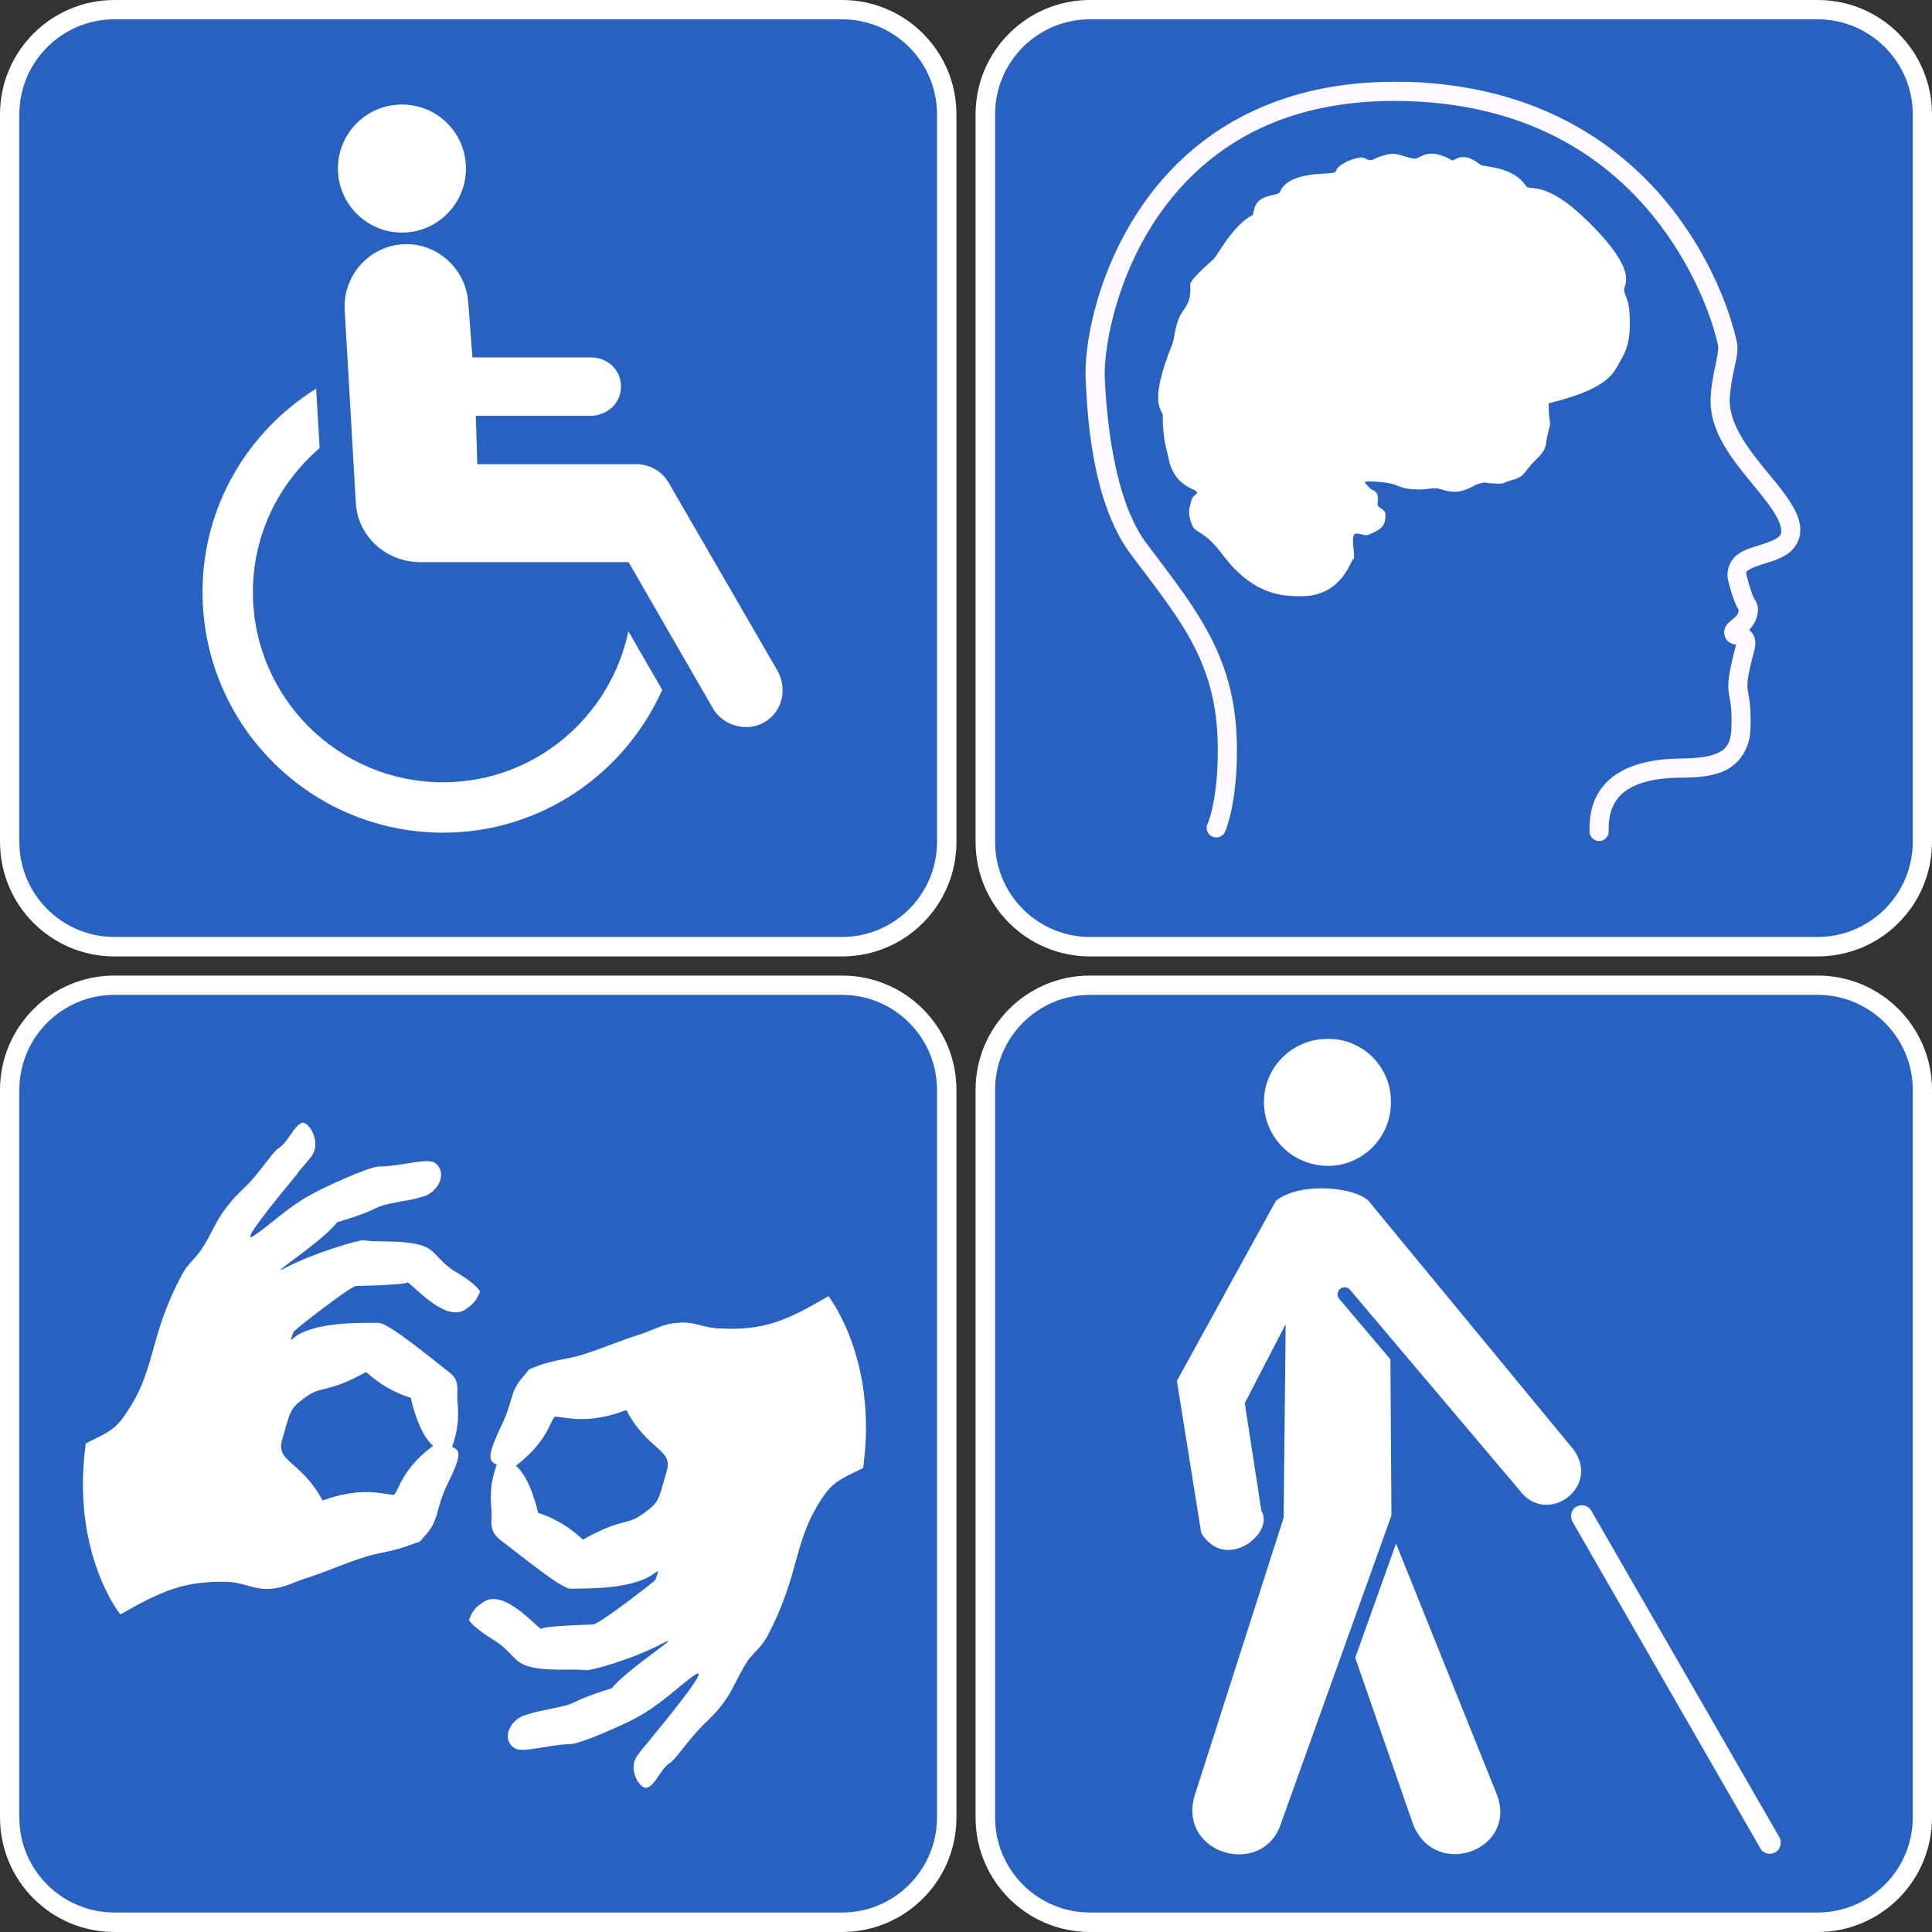
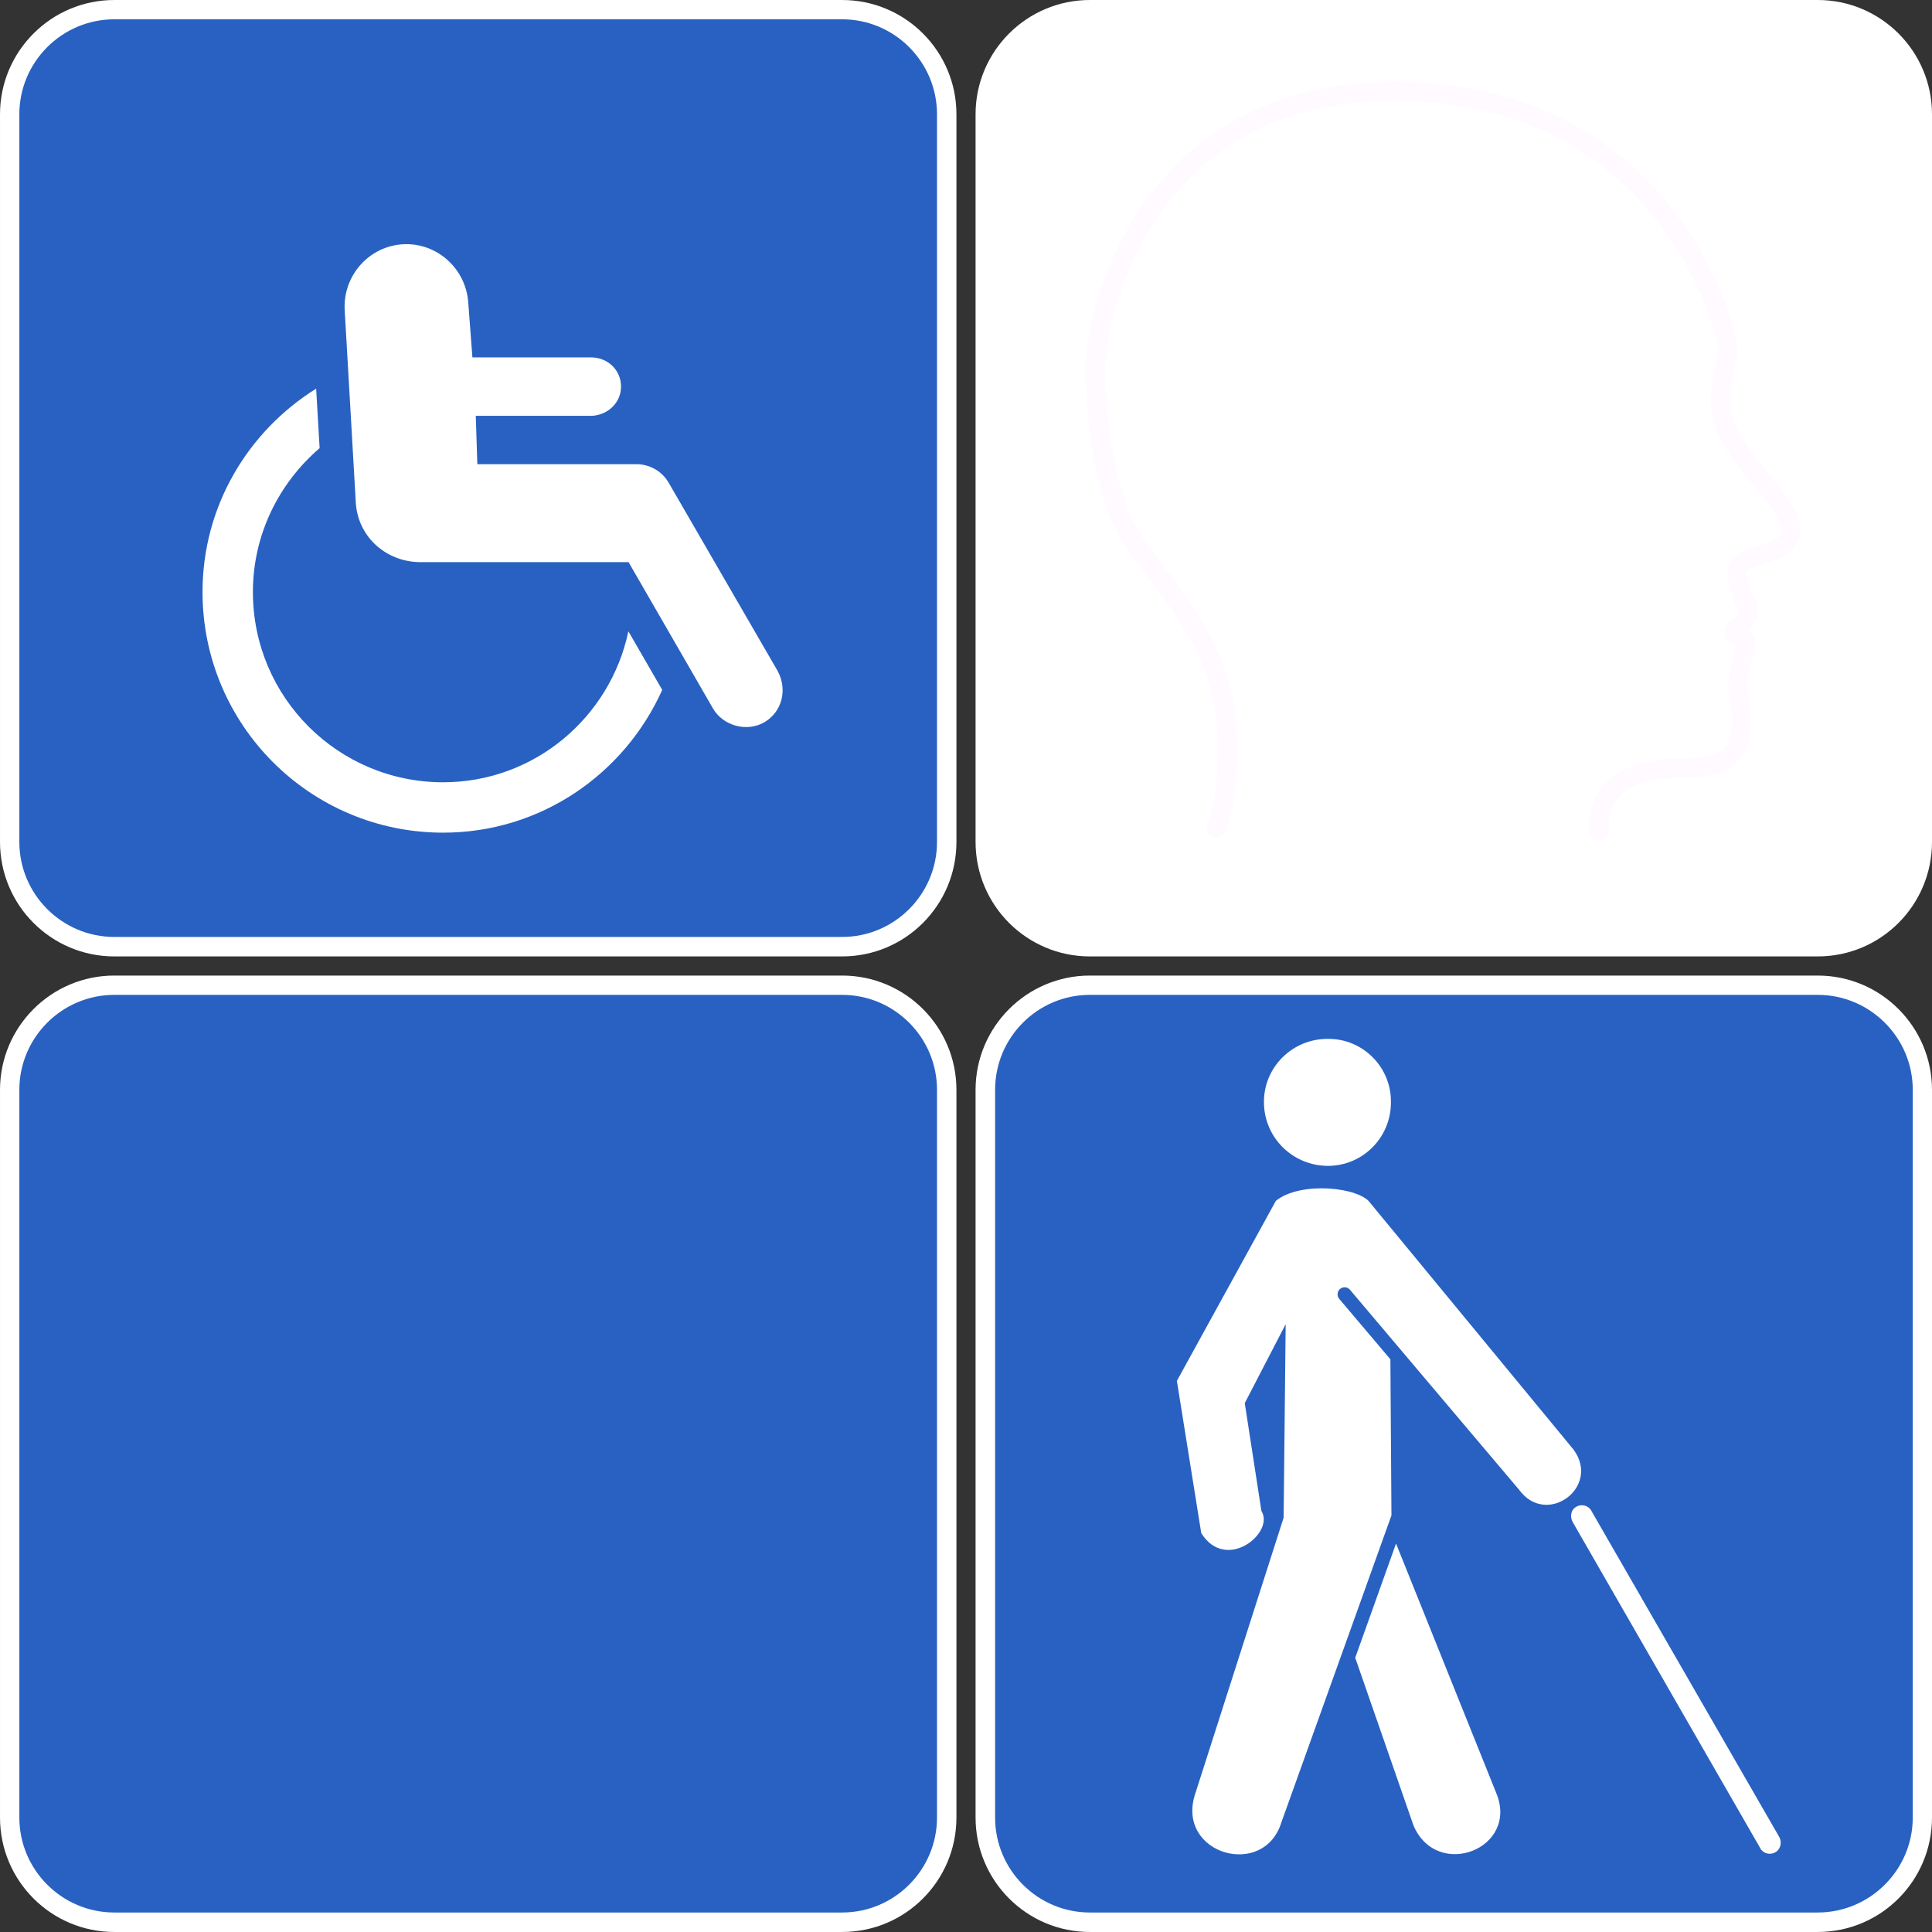
<svg xmlns="http://www.w3.org/2000/svg" xmlns:ns1="http://www.inkscape.org/namespaces/inkscape" xmlns:ns2="http://sodipodi.sourceforge.net/DTD/sodipodi-0.dtd" width="106.892" height="106.892" viewBox="0 0 106.892 106.892" version="1.1" id="svg92" ns1:version="0.92.5 (2060ec1f9f, 2020-04-08)" ns2:docname="Disability_symbols-blue2.svg">
  <rect x="0" y="0" width="106.892" height="106.892" fill="#333333" stroke="none" />
  <defs id="defs86" />
  <ns2:namedview id="base" pagecolor="#ffffff" bordercolor="#666666" borderopacity="1.0" ns1:pageopacity="0.0" ns1:pageshadow="2" ns1:zoom="1.979899" ns1:cx="293.44771" ns1:cy="123.43945" ns1:document-units="mm" ns1:current-layer="layer1" showgrid="false" fit-margin-top="0" fit-margin-left="0" fit-margin-right="0" fit-margin-bottom="0" ns1:window-width="2560" ns1:window-height="1370" ns1:window-x="0" ns1:window-y="34" ns1:window-maximized="1" />
  <g ns1:label="Layer 1" ns1:groupmode="layer" id="layer1" transform="translate(9.601,210.017)">
    <g transform="matrix(5.35,0,0,-5.351,-3.277,-157.101)" id="g4690" style="fill:#ffffff;stroke:none">
      <path ns1:connector-curvature="0" d="m 0,0 c -0.652,0 -1.182,0.529 -1.182,1.184 v 7.523 c 0,0.652 0.53,1.182 1.182,1.182 h 7.527 c 0.653,0 1.182,-0.53 1.182,-1.182 V 1.184 C 8.709,0.529 8.18,0 7.527,0 Z" id="path4688" style="fill:#ffffff;fill-rule:nonzero;stroke:none" />
    </g>
    <g transform="matrix(5.35,0,0,-5.351,-3.277,-208.949)" stroke-miterlimit="4" id="g4694" style="fill:#2861c1;fill-opacity:1;stroke:none;stroke-width:0.04;stroke-miterlimit:4;stroke-dasharray:none">
      <path ns1:connector-curvature="0" d="m 0,0 c -0.541,0 -0.982,-0.441 -0.982,-0.982 v -7.524 c 0,-0.541 0.441,-0.982 0.982,-0.982 h 7.527 c 0.541,0 0.981,0.441 0.981,0.982 v 7.524 C 8.508,-0.441 8.068,0 7.527,0 Z" stroke-miterlimit="4" id="path4692" style="fill:#2861c1;fill-opacity:1;fill-rule:nonzero;stroke:none;stroke-width:0.04;stroke-miterlimit:4;stroke-dasharray:none" />
    </g>
    <g transform="matrix(5.35,0,0,-5.351,12.637,-197.149)" stroke-miterlimit="4" id="g4698" style="fill:#ffffff;stroke:none;stroke-width:0.04;stroke-miterlimit:4;stroke-dasharray:none">
-       <path ns1:connector-curvature="0" d="M 0,0 C 0.367,0 0.662,0.299 0.662,0.662 0.662,1.029 0.367,1.324 0,1.324 -0.365,1.324 -0.662,1.029 -0.662,0.662 -0.662,0.299 -0.365,0 0,0" stroke-miterlimit="4" id="path4696" style="fill:#ffffff;fill-rule:nonzero;stroke:none;stroke-width:0.04;stroke-miterlimit:4;stroke-dasharray:none" />
-     </g>
+       </g>
    <g transform="matrix(5.35,0,0,-5.351,29.868,-170.781)" stroke-miterlimit="4" id="g4702" style="fill:#ffffff;stroke:none;stroke-width:0.05;stroke-miterlimit:4;stroke-dasharray:none">
      <path ns1:connector-curvature="0" d="m 0,0 c 0.105,-0.172 0.348,-0.242 0.531,-0.133 0.182,0.11 0.237,0.338 0.133,0.529 l -1.129,1.95 c -0.07,0.117 -0.193,0.183 -0.32,0.187 h -1.656 l -0.016,0.5 h 1.203 c 0.164,0.01 0.299,0.135 0.299,0.303 0,0.166 -0.131,0.295 -0.299,0.301 H -2.492 L -2.535,4.205 C -2.559,4.553 -2.857,4.826 -3.209,4.807 -3.563,4.787 -3.83,4.482 -3.813,4.131 l 0.116,-2.01 C -3.668,1.77 -3.373,1.518 -3.023,1.52 h 2.146 z" stroke-miterlimit="4" id="path4700" style="fill:#ffffff;fill-rule:nonzero;stroke:none;stroke-width:0.04;stroke-miterlimit:4;stroke-dasharray:none" />
    </g>
    <g transform="matrix(5.35,0,0,-5.351,14.915,-166.736)" stroke-miterlimit="4" id="g4706" style="fill:#ffffff;stroke:none;stroke-width:0.04;stroke-miterlimit:4;stroke-dasharray:none">
      <path ns1:connector-curvature="0" d="m 0,0 c -1.086,0 -1.967,0.879 -1.967,1.967 0,0.596 0.27,1.127 0.69,1.488 L -1.313,4.07 C -2.016,3.631 -2.488,2.857 -2.488,1.967 c 0,-1.373 1.113,-2.488 2.488,-2.488 1.012,0 1.877,0.609 2.266,1.476 L 1.916,1.561 C 1.729,0.672 0.945,0 0,0" stroke-miterlimit="4" id="path4704" style="fill:#ffffff;fill-rule:nonzero;stroke:none;stroke-width:0.04;stroke-miterlimit:4;stroke-dasharray:none" />
    </g>
    <g transform="matrix(5.35,0,0,-5.351,-3.277,-103.126)" id="g4710" style="fill:#ffffff;stroke:none">
      <path ns1:connector-curvature="0" d="m 0,0 c -0.652,0 -1.182,0.529 -1.182,1.184 v 7.523 c 0,0.652 0.53,1.182 1.182,1.182 h 7.527 c 0.653,0 1.182,-0.53 1.182,-1.182 V 1.184 C 8.709,0.529 8.18,0 7.527,0 Z" id="path4708" style="fill:#ffffff;fill-rule:nonzero;stroke:none" />
    </g>
    <g transform="matrix(5.35,0,0,-5.351,-3.277,-154.974)" stroke-miterlimit="4" id="g4714" style="fill:#2861c1;fill-opacity:1;stroke:none;stroke-width:0.04;stroke-miterlimit:4;stroke-dasharray:none">
      <path ns1:connector-curvature="0" d="m 0,0 c -0.541,0 -0.982,-0.441 -0.982,-0.982 v -7.524 c 0,-0.541 0.441,-0.982 0.982,-0.982 h 7.527 c 0.541,0 0.981,0.441 0.981,0.982 v 7.524 C 8.508,-0.441 8.068,0 7.527,0 Z" stroke-miterlimit="4" id="path4712" style="fill:#2861c1;fill-opacity:1;fill-rule:nonzero;stroke:none;stroke-width:0.04;stroke-miterlimit:4;stroke-dasharray:none" />
    </g>
    <g transform="matrix(5.35,0,0,-5.351,18.938,-128.919)" stroke-miterlimit="4" id="g4718" style="fill:#ffffff;stroke:none;stroke-width:0.04;stroke-miterlimit:4;stroke-dasharray:none">
-       <path ns1:connector-curvature="0" d="m 0,0 c 0.154,-0.123 0.232,-0.49 0.23,-0.486 0.284,-0.09 0.463,-0.278 0.463,-0.278 0.436,0.243 0.446,0.133 0.635,0.278 0.156,0.107 0.149,0.14 0.231,0.427 C 1.635,0.174 1.365,0.152 1.143,0.576 0.756,0.43 0.547,0.496 0.416,0.508 0.357,0.516 0.367,0.279 0,0 M 1.408,-2.807 C 1.354,-2.881 1.328,-2.896 1.26,-2.992 1.146,-3.139 1.291,-3.361 1.363,-3.326 c 0.084,0.031 0.139,0.199 0.231,0.254 0.047,0.025 0.172,0.209 0.289,0.334 0.086,0.097 0.148,0.14 0.23,0.242 0.139,0.172 0.168,0.303 0.289,0.486 0.075,0.096 0.127,0.125 0.196,0.242 0.361,0.684 0.256,0.991 0.601,1.479 0.106,0.144 0.225,0.18 0.393,0.266 C 3.748,1.115 3.23,1.752 3.234,1.754 2.799,1.5 2.564,1.396 2.113,1.42 1.943,1.422 1.854,1.494 1.686,1.479 1.529,1.473 1.449,1.414 1.293,1.361 1.053,1.287 0.922,1.221 0.67,1.143 0.51,1.098 0.408,1.096 0.242,1.039 0.1,0.979 0.168,1.027 0.068,0.912 -0.061,0.77 -0.029,0.658 -0.15,0.414 -0.301,0.094 -0.283,0.051 -0.197,0.012 c -0.057,-0.164 -0.071,-0.274 -0.057,-0.451 0.016,-0.135 -0.041,-0.229 0.104,-0.336 0.197,-0.147 0.611,-0.491 0.716,-0.496 0.159,0.005 0.62,-0.012 0.854,0.15 0.053,0.033 0.068,0.066 0.023,-0.059 C 1.434,-1.195 0.859,-1.643 0.797,-1.641 0.066,-1.664 0.311,-1.705 0.266,-1.688 c -0.037,0 -0.389,0.43 -0.602,0.278 -0.08,-0.049 -0.117,-0.096 -0.148,-0.184 0.027,-0.056 0.156,-0.146 0.275,-0.22 0.172,-0.11 0.188,-0.225 0.359,-0.266 0.209,-0.047 0.432,-0.016 0.565,-0.033 0.051,-0.014 0.512,0.121 0.799,0.275 C 1.779,-1.701 1.148,-2.102 0.994,-2.299 0.529,-2.445 0.66,-2.451 0.439,-2.496 0.234,-2.543 0.244,-2.531 0.104,-2.576 -0.041,-2.611 -0.16,-2.809 -0.023,-2.912 c 0.082,-0.068 0.337,0.027 0.589,0.035 0.112,0.002 0.567,0.211 0.67,0.266 0.258,0.138 0.448,0.33 0.6,0.439 0.211,0.147 -0.238,-0.404 -0.428,-0.635" stroke-miterlimit="4" id="path4716" style="fill:#ffffff;fill-rule:evenodd;stroke:none;stroke-width:0.04;stroke-miterlimit:4;stroke-dasharray:none" />
-     </g>
+       </g>
    <g transform="matrix(5.35,0,0,-5.351,14.361,-130.027)" stroke-miterlimit="4" id="g4722" style="fill:#ffffff;stroke:none;stroke-width:0.04;stroke-miterlimit:4;stroke-dasharray:none">
-       <path ns1:connector-curvature="0" d="M 0,0 C -0.154,0.127 -0.232,0.494 -0.23,0.496 -0.514,0.58 -0.693,0.768 -0.693,0.762 -1.129,0.525 -1.141,0.635 -1.328,0.496 -1.486,0.383 -1.477,0.348 -1.559,0.07 c -0.076,-0.242 0.192,-0.218 0.416,-0.636 0.387,0.14 0.596,0.074 0.727,0.058 C -0.357,-0.512 -0.367,-0.275 0,0 m -1.408,2.807 c 0.054,0.078 0.08,0.093 0.15,0.185 0.11,0.151 -0.033,0.373 -0.103,0.346 C -1.447,3.299 -1.502,3.131 -1.605,3.072 -1.643,3.051 -1.768,2.867 -1.883,2.738 -1.969,2.645 -2.031,2.602 -2.113,2.494 -2.254,2.328 -2.281,2.197 -2.402,2.021 -2.477,1.916 -2.531,1.889 -2.598,1.768 -2.959,1.088 -2.855,0.781 -3.199,0.301 -3.305,0.146 -3.424,0.113 -3.592,0.023 c -0.156,-1.136 0.36,-1.771 0.358,-1.767 0.435,0.248 0.668,0.351 1.121,0.336 0.17,-0.01 0.259,-0.082 0.427,-0.071 0.157,0.01 0.237,0.069 0.393,0.116 0.24,0.08 0.371,0.146 0.611,0.22 0.172,0.049 0.274,0.051 0.44,0.116 0.142,0.052 0.074,0.004 0.174,0.115 0.127,0.146 0.097,0.258 0.207,0.496 0.162,0.326 0.144,0.369 0.058,0.404 C 0.252,0.156 0.268,0.264 0.254,0.439 0.236,0.576 0.295,0.672 0.15,0.773 -0.047,0.926 -0.461,1.27 -0.564,1.271 -0.725,1.27 -1.186,1.287 -1.42,1.133 -1.473,1.092 -1.488,1.059 -1.443,1.178 c 0.009,0.021 0.584,0.468 0.646,0.474 0.731,0.016 0.486,0.057 0.531,0.036 C -0.229,1.691 0.123,1.262 0.336,1.41 0.414,1.463 0.453,1.51 0.486,1.594 0.457,1.654 0.328,1.744 0.209,1.813 0.037,1.928 0.02,2.043 -0.15,2.08 -0.359,2.131 -0.584,2.1 -0.715,2.125 -0.766,2.131 -1.227,1.996 -1.512,1.848 c -0.269,-0.143 0.364,0.257 0.52,0.463 0.463,0.138 0.33,0.144 0.554,0.195 0.204,0.041 0.194,0.029 0.334,0.07 C 0.039,2.615 0.16,2.811 0.023,2.922 -0.061,2.984 -0.314,2.889 -0.564,2.887 -0.678,2.879 -1.133,2.67 -1.236,2.611 -1.494,2.477 -1.684,2.285 -1.836,2.184 -2.049,2.029 -1.598,2.578 -1.408,2.807" stroke-miterlimit="4" id="path4720" style="fill:#ffffff;fill-rule:evenodd;stroke:none;stroke-width:0.04;stroke-miterlimit:4;stroke-dasharray:none" />
-     </g>
+       </g>
    <g transform="matrix(5.35,0,0,-5.351,50.698,-103.126)" id="g4726" style="fill:#ffffff;stroke:none">
      <path ns1:connector-curvature="0" d="m 0,0 c -0.652,0 -1.182,0.529 -1.182,1.184 v 7.523 c 0,0.652 0.53,1.182 1.182,1.182 h 7.527 c 0.653,0 1.182,-0.53 1.182,-1.182 V 1.184 C 8.709,0.529 8.18,0 7.527,0 Z" id="path4724" style="fill:#ffffff;fill-rule:nonzero;stroke:none" />
    </g>
    <g transform="matrix(5.35,0,0,-5.351,50.698,-154.974)" stroke-miterlimit="4" id="g4730" style="fill:#2861c1;fill-opacity:1;stroke:none;stroke-width:0.04;stroke-miterlimit:4;stroke-dasharray:none">
      <path ns1:connector-curvature="0" d="m 0,0 c -0.541,0 -0.98,-0.441 -0.98,-0.982 v -7.524 c 0,-0.541 0.439,-0.982 0.98,-0.982 h 7.527 c 0.541,0 0.983,0.441 0.983,0.982 v 7.524 C 8.51,-0.441 8.068,0 7.527,0 Z" stroke-miterlimit="4" id="path4728" style="fill:#2861c1;fill-opacity:1;fill-rule:nonzero;stroke:none;stroke-width:0.04;stroke-miterlimit:4;stroke-dasharray:none" />
    </g>
    <g transform="matrix(5.35,0,0,-5.351,67.354,-149.054)" stroke-miterlimit="4" id="g4734" style="fill:#ffffff;stroke:none;stroke-width:0.04;stroke-miterlimit:4;stroke-dasharray:none">
      <path ns1:connector-curvature="0" d="M 0,0 C 0.004,0.358 -0.291,0.655 -0.65,0.651 -1.018,0.655 -1.314,0.358 -1.313,0 -1.314,-0.367 -1.018,-0.661 -0.65,-0.662 -0.291,-0.661 0.004,-0.367 0,0" stroke-miterlimit="4" id="path4732" style="fill:#ffffff;fill-rule:nonzero;stroke:none;stroke-width:0.04;stroke-miterlimit:4;stroke-dasharray:none" />
    </g>
    <g transform="matrix(5.35,0,0,-5.351,77.469,-129.802)" stroke-miterlimit="4" id="g4738" style="fill:#ffffff;stroke:none;stroke-width:0.04;stroke-miterlimit:4;stroke-dasharray:none">
      <path ns1:connector-curvature="0" d="m 0,0 -2.104,2.552 c -0.109,0.162 -0.718,0.23 -0.976,0.023 l -1.024,-1.862 0.252,-1.574 c 0.256,-0.411 0.764,0.005 0.622,0.229 l -0.172,1.115 0.423,0.816 -0.021,-2 -0.92,-2.873 c -0.182,-0.61 0.717,-0.864 0.897,-0.277 l 1.138,3.173 -0.011,1.614 -0.53,0.626 c -0.025,0.03 -0.021,0.076 0.01,0.102 0.031,0.025 0.076,0.022 0.102,-0.009 l 1.75,-2.069 C -0.283,-0.799 0.281,-0.39 0,0" stroke-miterlimit="4" id="path4736" style="fill:#ffffff;fill-rule:nonzero;stroke:none;stroke-width:0.04;stroke-miterlimit:4;stroke-dasharray:none" />
    </g>
    <g transform="matrix(5.35,0,0,-5.351,73.164,-110.859)" stroke-miterlimit="4" id="g4742" style="fill:#ffffff;stroke:none;stroke-width:0.04;stroke-miterlimit:4;stroke-dasharray:none">
      <path ns1:connector-curvature="0" d="M 0,0 -1.033,2.571 -1.455,1.39 -0.852,-0.345 C -0.607,-0.916 0.25,-0.582 0,0" stroke-miterlimit="4" id="path4740" style="fill:#ffffff;fill-rule:nonzero;stroke:none;stroke-width:0.04;stroke-miterlimit:4;stroke-dasharray:none" />
    </g>
    <g transform="matrix(5.35,0,0,-5.351,87.824,-107.703)" stroke-miterlimit="4" id="g4746" style="fill:#ffffff;stroke:none;stroke-width:0.04;stroke-miterlimit:4;stroke-dasharray:none">
      <path ns1:connector-curvature="0" d="M 0,0 C 0.002,-0.002 0.004,-0.005 0.004,-0.006 0.045,-0.055 0.117,-0.06 0.166,-0.02 0.209,0.018 0.217,0.083 0.188,0.13 L -1.76,3.511 C -1.762,3.513 -1.764,3.515 -1.766,3.518 -1.805,3.564 -1.877,3.571 -1.926,3.53 -1.969,3.493 -1.973,3.431 -1.945,3.381 Z" stroke-miterlimit="4" id="path4744" style="fill:#ffffff;fill-rule:nonzero;stroke:none;stroke-width:0.04;stroke-miterlimit:4;stroke-dasharray:none" />
    </g>
    <g transform="matrix(5.35,0,0,-5.351,50.698,-157.101)" id="g4750" style="fill:#ffffff;stroke:none">
      <path ns1:connector-curvature="0" d="m 0,0 c -0.652,0 -1.182,0.529 -1.182,1.184 v 7.523 c 0,0.652 0.53,1.182 1.182,1.182 h 7.527 c 0.653,0 1.182,-0.53 1.182,-1.182 V 1.184 C 8.709,0.529 8.18,0 7.527,0 Z" id="path4748" style="fill:#ffffff;fill-rule:nonzero;stroke:none" />
    </g>
    <g transform="matrix(5.35,0,0,-5.351,50.698,-208.949)" stroke-miterlimit="4" id="g4754" style="fill:#2861c1;fill-opacity:1;stroke:none;stroke-width:0.04;stroke-miterlimit:4;stroke-dasharray:none">
-       <path ns1:connector-curvature="0" d="m 0,0 c -0.541,0 -0.98,-0.441 -0.98,-0.982 v -7.524 c 0,-0.541 0.439,-0.982 0.98,-0.982 h 7.527 c 0.541,0 0.983,0.441 0.983,0.982 v 7.524 C 8.51,-0.441 8.068,0 7.527,0 Z" stroke-miterlimit="4" id="path4752" style="fill:#2861c1;fill-opacity:1;fill-rule:nonzero;stroke:none;stroke-width:0.04;stroke-miterlimit:4;stroke-dasharray:none" />
-     </g>
+       </g>
    <path ns1:connector-curvature="0" style="color:#000000;text-indent:0;text-align:start;text-transform:none;direction:ltr;baseline-shift:baseline;fill:#fffaff;stroke:none;stroke-width:0.212;stroke-miterlimit:4;stroke-dasharray:none;enable-background:accumulate" d="m 68.086,-205.486 c -7.299,-0.163 -11.818,3.028 -14.403,6.714 -2.585,3.685 -3.305,7.779 -3.216,9.74 0.087,1.928 0.325,6.779 2.497,9.682 2.654,3.547 4.688,5.844 4.804,10.344 0.041,1.607 -0.104,2.769 -0.256,3.514 -0.152,0.745 -0.298,1.042 -0.298,1.042 a 0.531,0.531 0 1 0 0.967,0.438 c 0,0 0.196,-0.448 0.364,-1.273 0.168,-0.825 0.324,-2.061 0.281,-3.745 -0.124,-4.815 -2.38,-7.431 -5.011,-10.947 -1.84,-2.459 -2.205,-7.207 -2.29,-9.103 -0.073,-1.615 0.605,-5.634 3.026,-9.087 2.421,-3.453 6.526,-6.416 13.51,-6.259 7.25,0.162 11.539,3.422 14.089,6.73 1.275,1.654 2.111,3.324 2.621,4.614 0.255,0.645 0.426,1.192 0.537,1.596 0.056,0.202 0.098,0.368 0.124,0.488 0.026,0.12 0.035,0.22 0.033,0.182 0.009,0.145 -0.062,0.559 -0.165,1.058 -0.103,0.5 -0.229,1.108 -0.256,1.761 -0.071,1.7 0.999,3.133 1.993,4.366 0.497,0.616 0.984,1.187 1.339,1.695 0.355,0.508 0.558,0.948 0.57,1.24 0.012,0.264 -0.048,0.324 -0.256,0.463 -0.208,0.139 -0.575,0.263 -0.976,0.389 -0.4,0.125 -0.829,0.246 -1.207,0.529 -0.378,0.283 -0.635,0.864 -0.488,1.439 0.22,0.861 0.388,1.262 0.513,1.497 0.039,0.074 0.048,0.079 0.066,0.107 -0.021,0.22 -0.091,0.303 -0.223,0.422 -0.071,0.064 -0.159,0.129 -0.265,0.223 -0.106,0.094 -0.272,0.242 -0.314,0.521 -0.024,0.161 0.046,0.403 0.165,0.529 0.12,0.126 0.222,0.156 0.298,0.182 0.11,0.037 0.154,0.048 0.198,0.058 -5.29e-4,0.015 0.002,-0.028 -0.017,0.041 -0.397,1.519 -0.459,2.084 -0.397,2.571 0.062,0.487 0.187,0.719 0.149,1.976 -0.03,0.979 -0.378,1.26 -0.951,1.472 -0.573,0.212 -1.391,0.213 -2.084,0.232 -2.217,0.061 -3.492,0.749 -4.151,1.637 -0.659,0.888 -0.67,1.882 -0.661,2.398 a 0.529,0.529 0 1 0 1.058,-0.017 c -0.007,-0.477 0.022,-1.169 0.455,-1.753 0.433,-0.584 1.305,-1.152 3.324,-1.207 0.649,-0.018 1.571,0.018 2.423,-0.298 0.851,-0.315 1.606,-1.121 1.645,-2.431 0.041,-1.339 -0.115,-1.815 -0.157,-2.141 -0.042,-0.327 -0.024,-0.683 0.364,-2.166 0.078,-0.297 0.09,-0.595 -0.041,-0.852 -0.064,-0.124 -0.155,-0.218 -0.248,-0.289 0.226,-0.232 0.471,-0.593 0.496,-1.1 0.006,-0.126 -0.038,-0.318 -0.091,-0.422 -0.053,-0.103 -0.071,-0.122 -0.107,-0.19 -0.073,-0.137 -0.214,-0.452 -0.422,-1.265 -0.067,-0.262 -0.055,-0.222 0.091,-0.331 0.146,-0.109 0.495,-0.239 0.893,-0.364 0.398,-0.125 0.845,-0.251 1.249,-0.521 0.404,-0.27 0.754,-0.781 0.728,-1.389 -0.028,-0.65 -0.358,-1.219 -0.761,-1.794 -0.402,-0.575 -0.906,-1.154 -1.389,-1.753 -0.965,-1.198 -1.804,-2.451 -1.753,-3.663 0.023,-0.548 0.13,-1.095 0.232,-1.587 0.102,-0.492 0.216,-0.909 0.19,-1.339 -0.007,-0.118 -0.027,-0.195 -0.058,-0.339 -0.031,-0.144 -0.08,-0.326 -0.141,-0.546 -0.122,-0.44 -0.301,-1.021 -0.57,-1.703 -0.54,-1.373 -1.413,-3.128 -2.762,-4.879 -2.699,-3.502 -7.347,-6.974 -14.909,-7.144 z" stroke-miterlimit="4" id="path4756" />
    <path ns1:connector-curvature="0" d="m 76.082,-186.208 c -0.235,0.84 0,0.953 -0.699,1.62 -0.699,0.667 -0.572,0.921 -1.271,1.112 -0.699,0.191 -0.357,0.256 -1.212,0.198 -0.353,-0.024 -0.257,-0.095 -0.72,0.033 -0.216,0.06 -0.684,0.435 -1.288,0.435 -0.604,0 -0.8,-0.226 -1.181,-0.194 -0.381,0.032 -0.471,0.072 -0.805,0.068 -1.454,-0.018 -0.767,-0.376 -2.706,-0.445 -0.507,-0.018 -0.207,0.134 0,0.381 0.131,0.156 0.534,0.07 0.417,0.834 -0.043,0.282 0.452,0.265 0.441,0.659 -0.017,0.59 -0.211,0.78 -0.953,1.08 -0.265,0.107 -0.731,-0.254 -0.826,0.064 -0.095,0.318 0.127,1.271 0,1.271 -0.127,0 -0.592,2.042 -2.841,2.061 -1.1,0.009 -2.718,-0.051 -4.435,-2.347 -0.927,-1.24 -1.466,-1.173 -1.62,-1.525 -0.354,-0.807 -0.124,-1.106 -0.07,-1.421 0.059,-0.35 0.591,-0.391 0.125,-0.598 -0.496,-0.221 -1.205,-0.623 -1.409,-1.85 -0.035,-0.212 -0.312,-0.902 -0.294,-2.234 0.005,-0.37 -0.862,-0.562 0.541,-4.014 0.101,-0.25 0.139,-1.219 0.552,-1.759 0.413,-0.54 0.452,-0.921 0.422,-1.511 -0.009,-0.181 0.592,-0.77 1.301,-1.399 0.188,-0.167 1.066,-1.884 2.141,-2.422 0.111,-0.056 -0.02,-0.72 0.69,-0.989 0.473,-0.179 0.776,-0.139 0.844,-0.316 0.302,-0.783 1.587,-0.93 1.956,-0.964 0.498,-0.046 1.1,-0.019 1.132,-0.176 0.07,-0.344 0.932,-0.715 1.346,-0.745 0.38,-0.028 0.381,0.299 0.83,0.052 0.16,-0.088 0.643,-0.255 0.993,-0.255 0.349,0 0.815,0.234 1.165,0.266 0.349,0.032 0.706,-0.702 2.097,0.095 0.095,0.054 0.569,-0.572 1.534,0.225 0.207,0.171 1.811,0.062 2.56,1.204 0.171,0.261 1.061,-0.337 3.289,1.82 3.022,2.925 2.106,3.624 2.125,3.895 0.022,0.308 0.229,0.546 0.276,1.027 0.087,0.906 0.095,1.949 -0.382,2.744 -0.477,0.794 -0.544,1.653 -4.059,2.525 -0.017,1.205 0.177,0.843 -0.005,1.494 z" stroke-miterlimit="4" id="path4758" style="fill:#ffffff;stroke:none;stroke-width:0.212;stroke-linecap:butt;stroke-linejoin:miter;stroke-miterlimit:4;stroke-dasharray:none" />
  </g>
</svg>